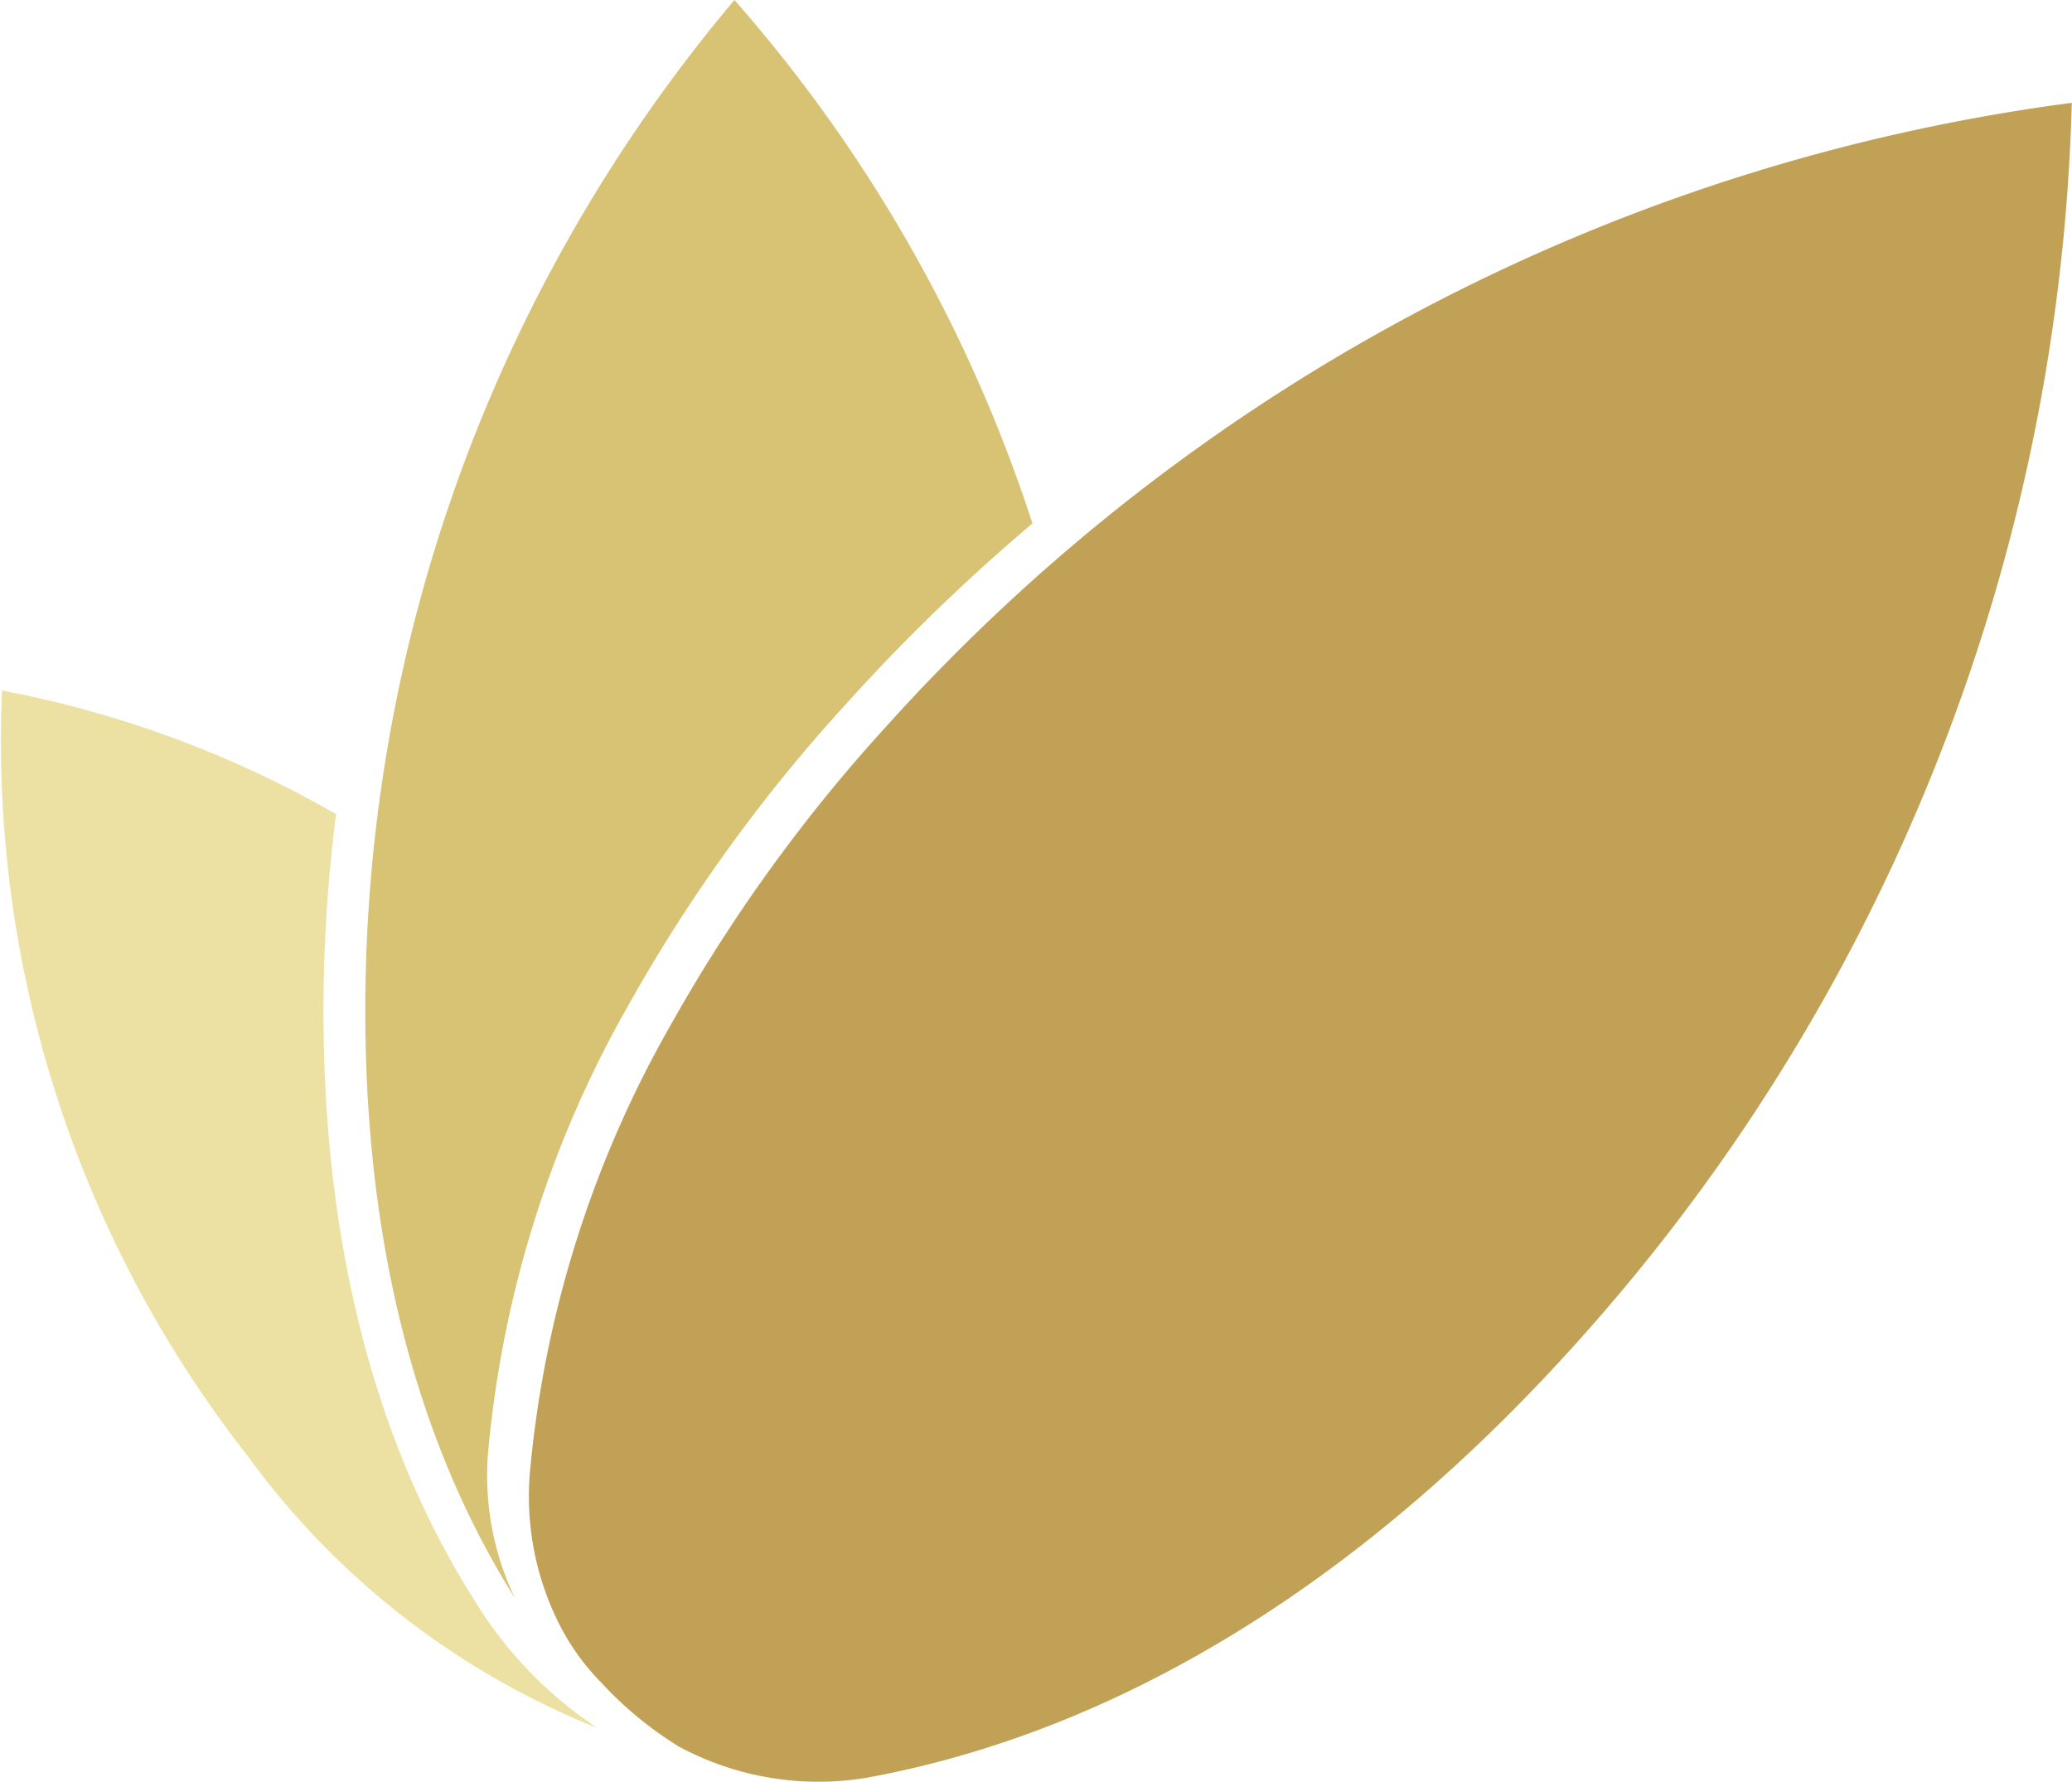
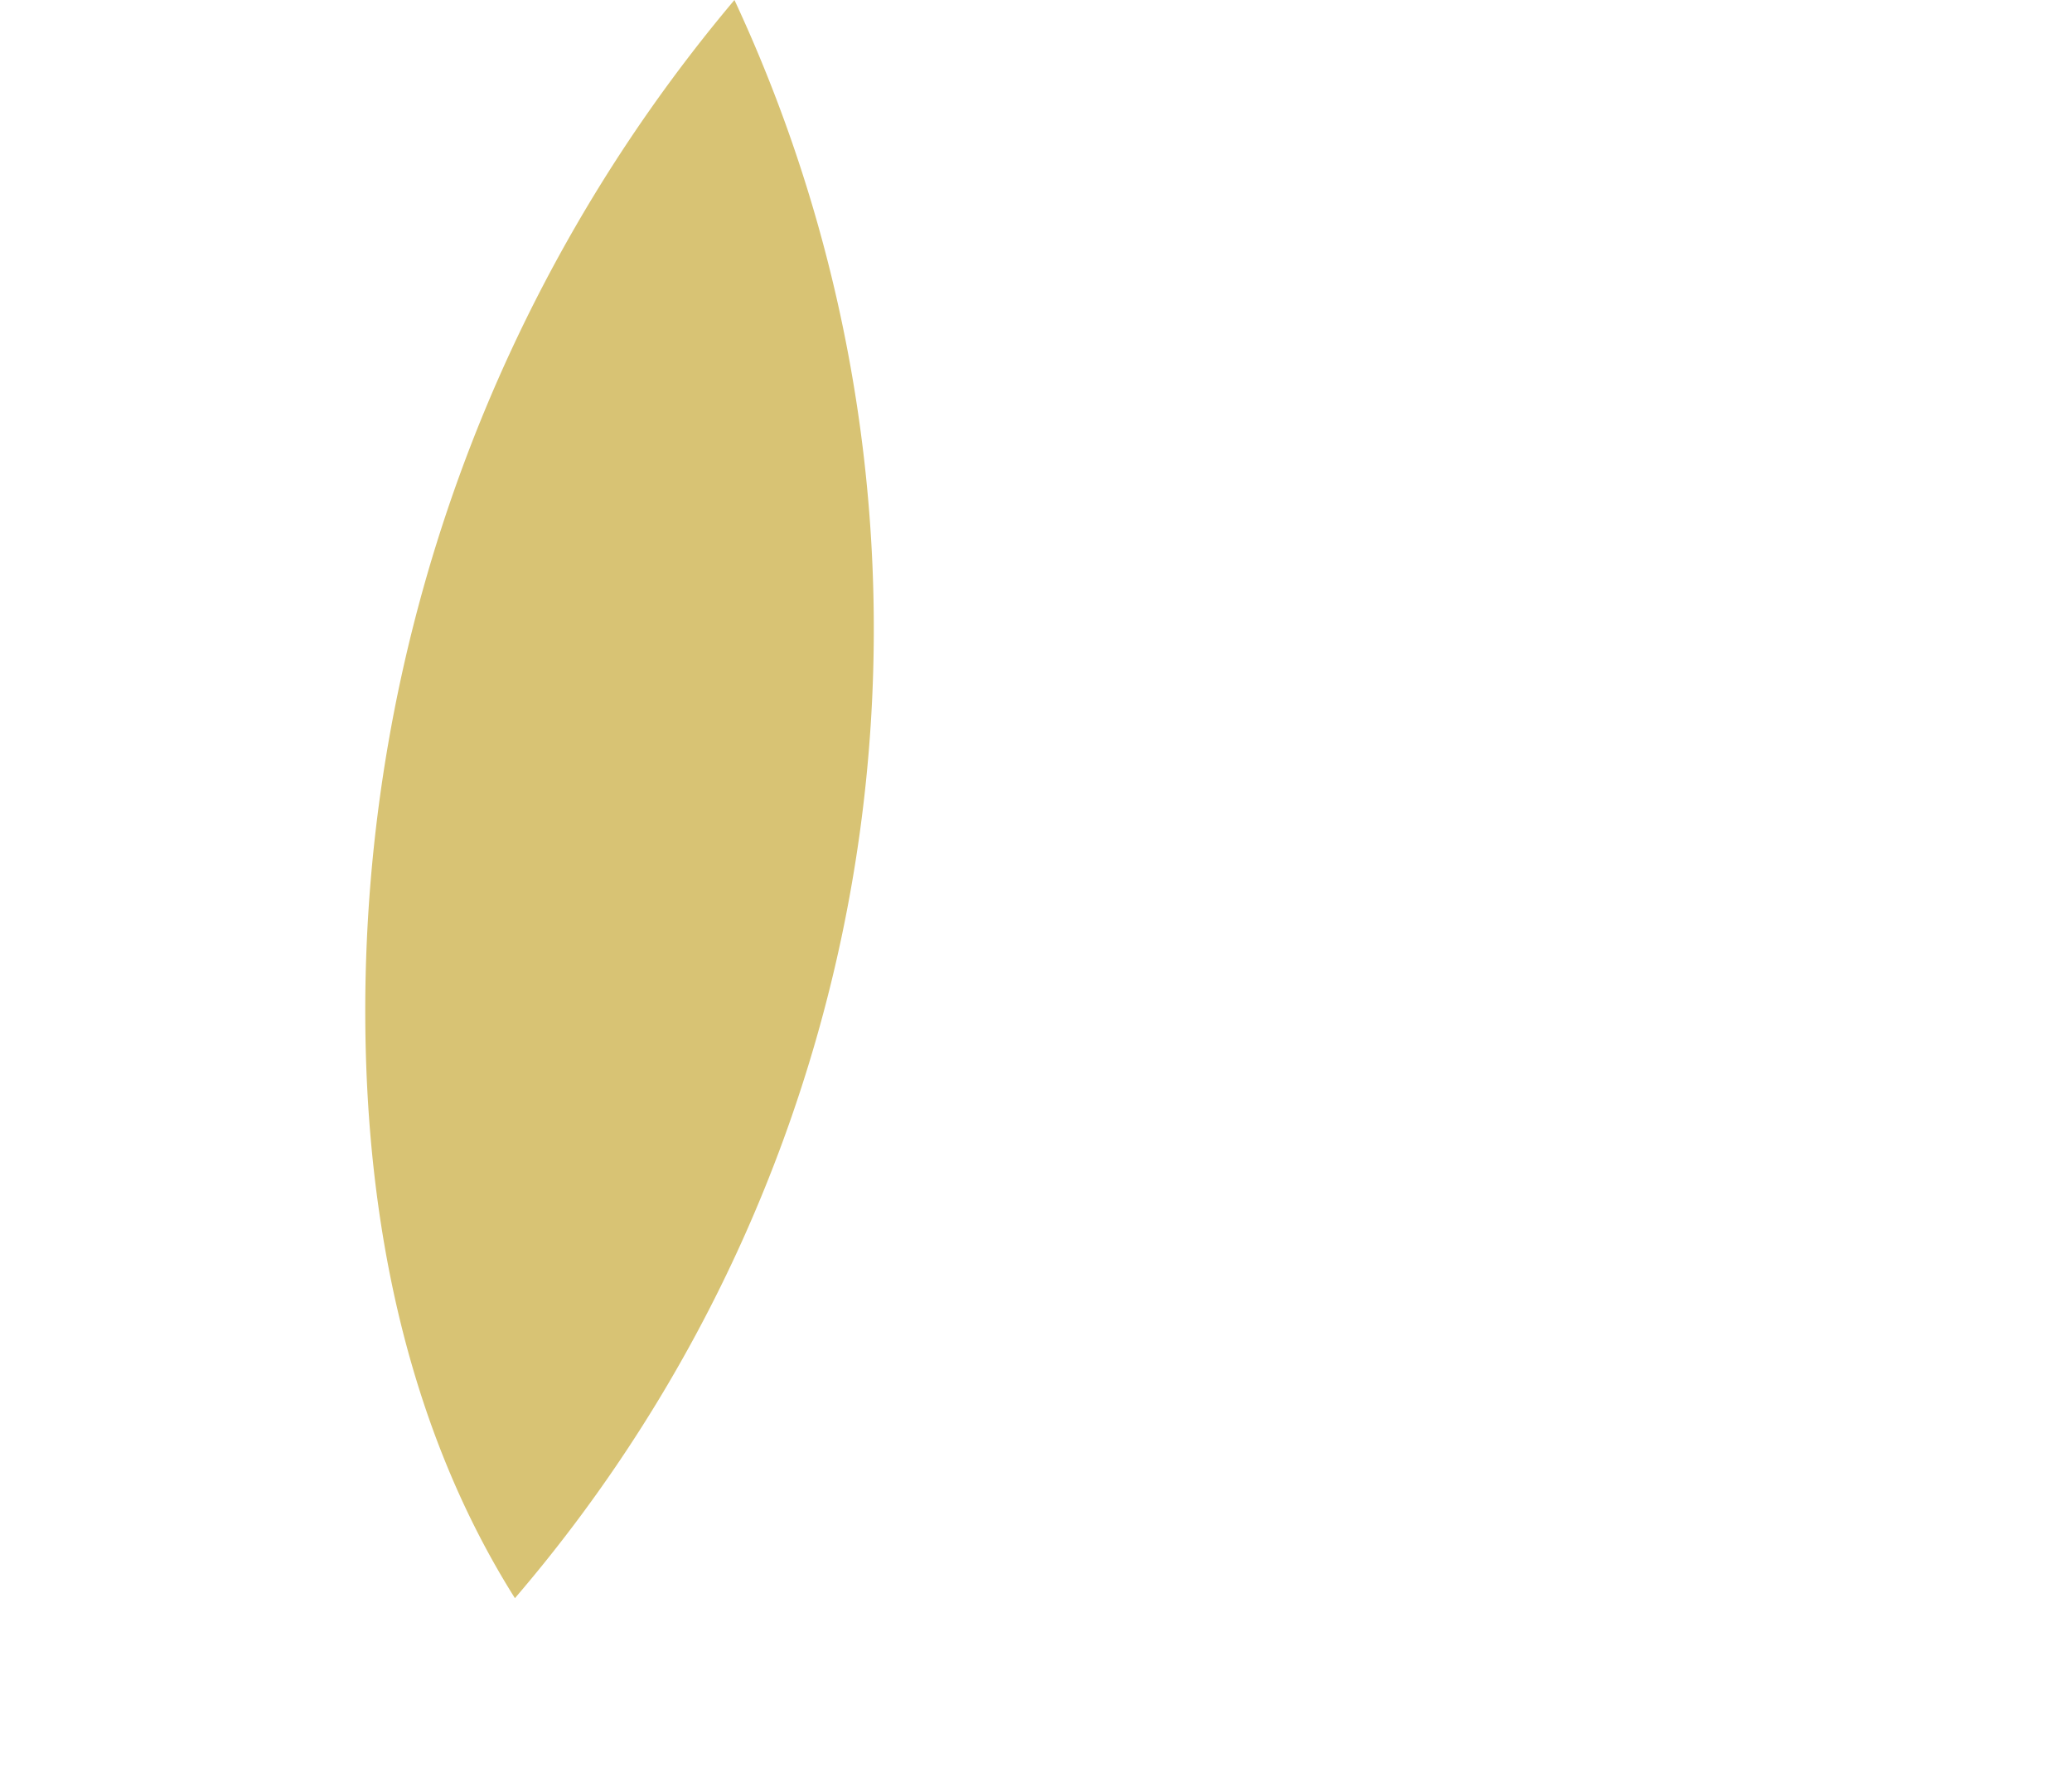
<svg xmlns="http://www.w3.org/2000/svg" width="60.354" height="51.896" viewBox="0 0 60.354 51.896">
  <g id="Group_39" data-name="Group 39" transform="translate(-140.447 -35.331)">
-     <path id="Path_88" data-name="Path 88" d="M121.087,92.977c-2.3-3.648-4.319-9.068-4.359-16.876a45.381,45.381,0,0,1,.366-5.961,31.135,31.135,0,0,0-9.73-3.6,33.756,33.756,0,0,0,7.17,22.314,23.257,23.257,0,0,0,10.165,7.9,11.85,11.85,0,0,1-3.612-3.778" transform="translate(33.142 -11.096)" fill="#ece1a2" />
-     <path id="Path_89" data-name="Path 89" d="M153.253,0A45.7,45.7,0,0,0,142.5,29.674c.042,7.808,2.058,13.227,4.359,16.876a8.281,8.281,0,0,1-.783-4.232,32.122,32.122,0,0,1,4.123-13.1,46.985,46.985,0,0,1,6.293-8.7,56.106,56.106,0,0,1,5.441-5.272A43.353,43.353,0,0,0,153.253,0" transform="translate(8.587 35.331)" fill="#d8c374" />
-     <path id="Path_90" data-name="Path 90" d="M203.2,9.91A56.347,56.347,0,0,0,168.7,28.037a46.985,46.985,0,0,0-6.293,8.7,32.121,32.121,0,0,0-4.123,13.1,8.28,8.28,0,0,0,.783,4.232,6.766,6.766,0,0,0,1.3,1.856,10.728,10.728,0,0,0,2.249,1.856l-.033-.015.206.106-.082-.042c.066.033.13.07.2.1l-.051-.024a8.558,8.558,0,0,0,5.241.789c5.5-1,12.958-4.108,20.618-12.6A56.178,56.178,0,0,0,203.2,9.91" transform="translate(-2.405 28.416)" fill="#c1a156" />
+     <path id="Path_89" data-name="Path 89" d="M153.253,0A45.7,45.7,0,0,0,142.5,29.674c.042,7.808,2.058,13.227,4.359,16.876A43.353,43.353,0,0,0,153.253,0" transform="translate(8.587 35.331)" fill="#d8c374" />
  </g>
</svg>